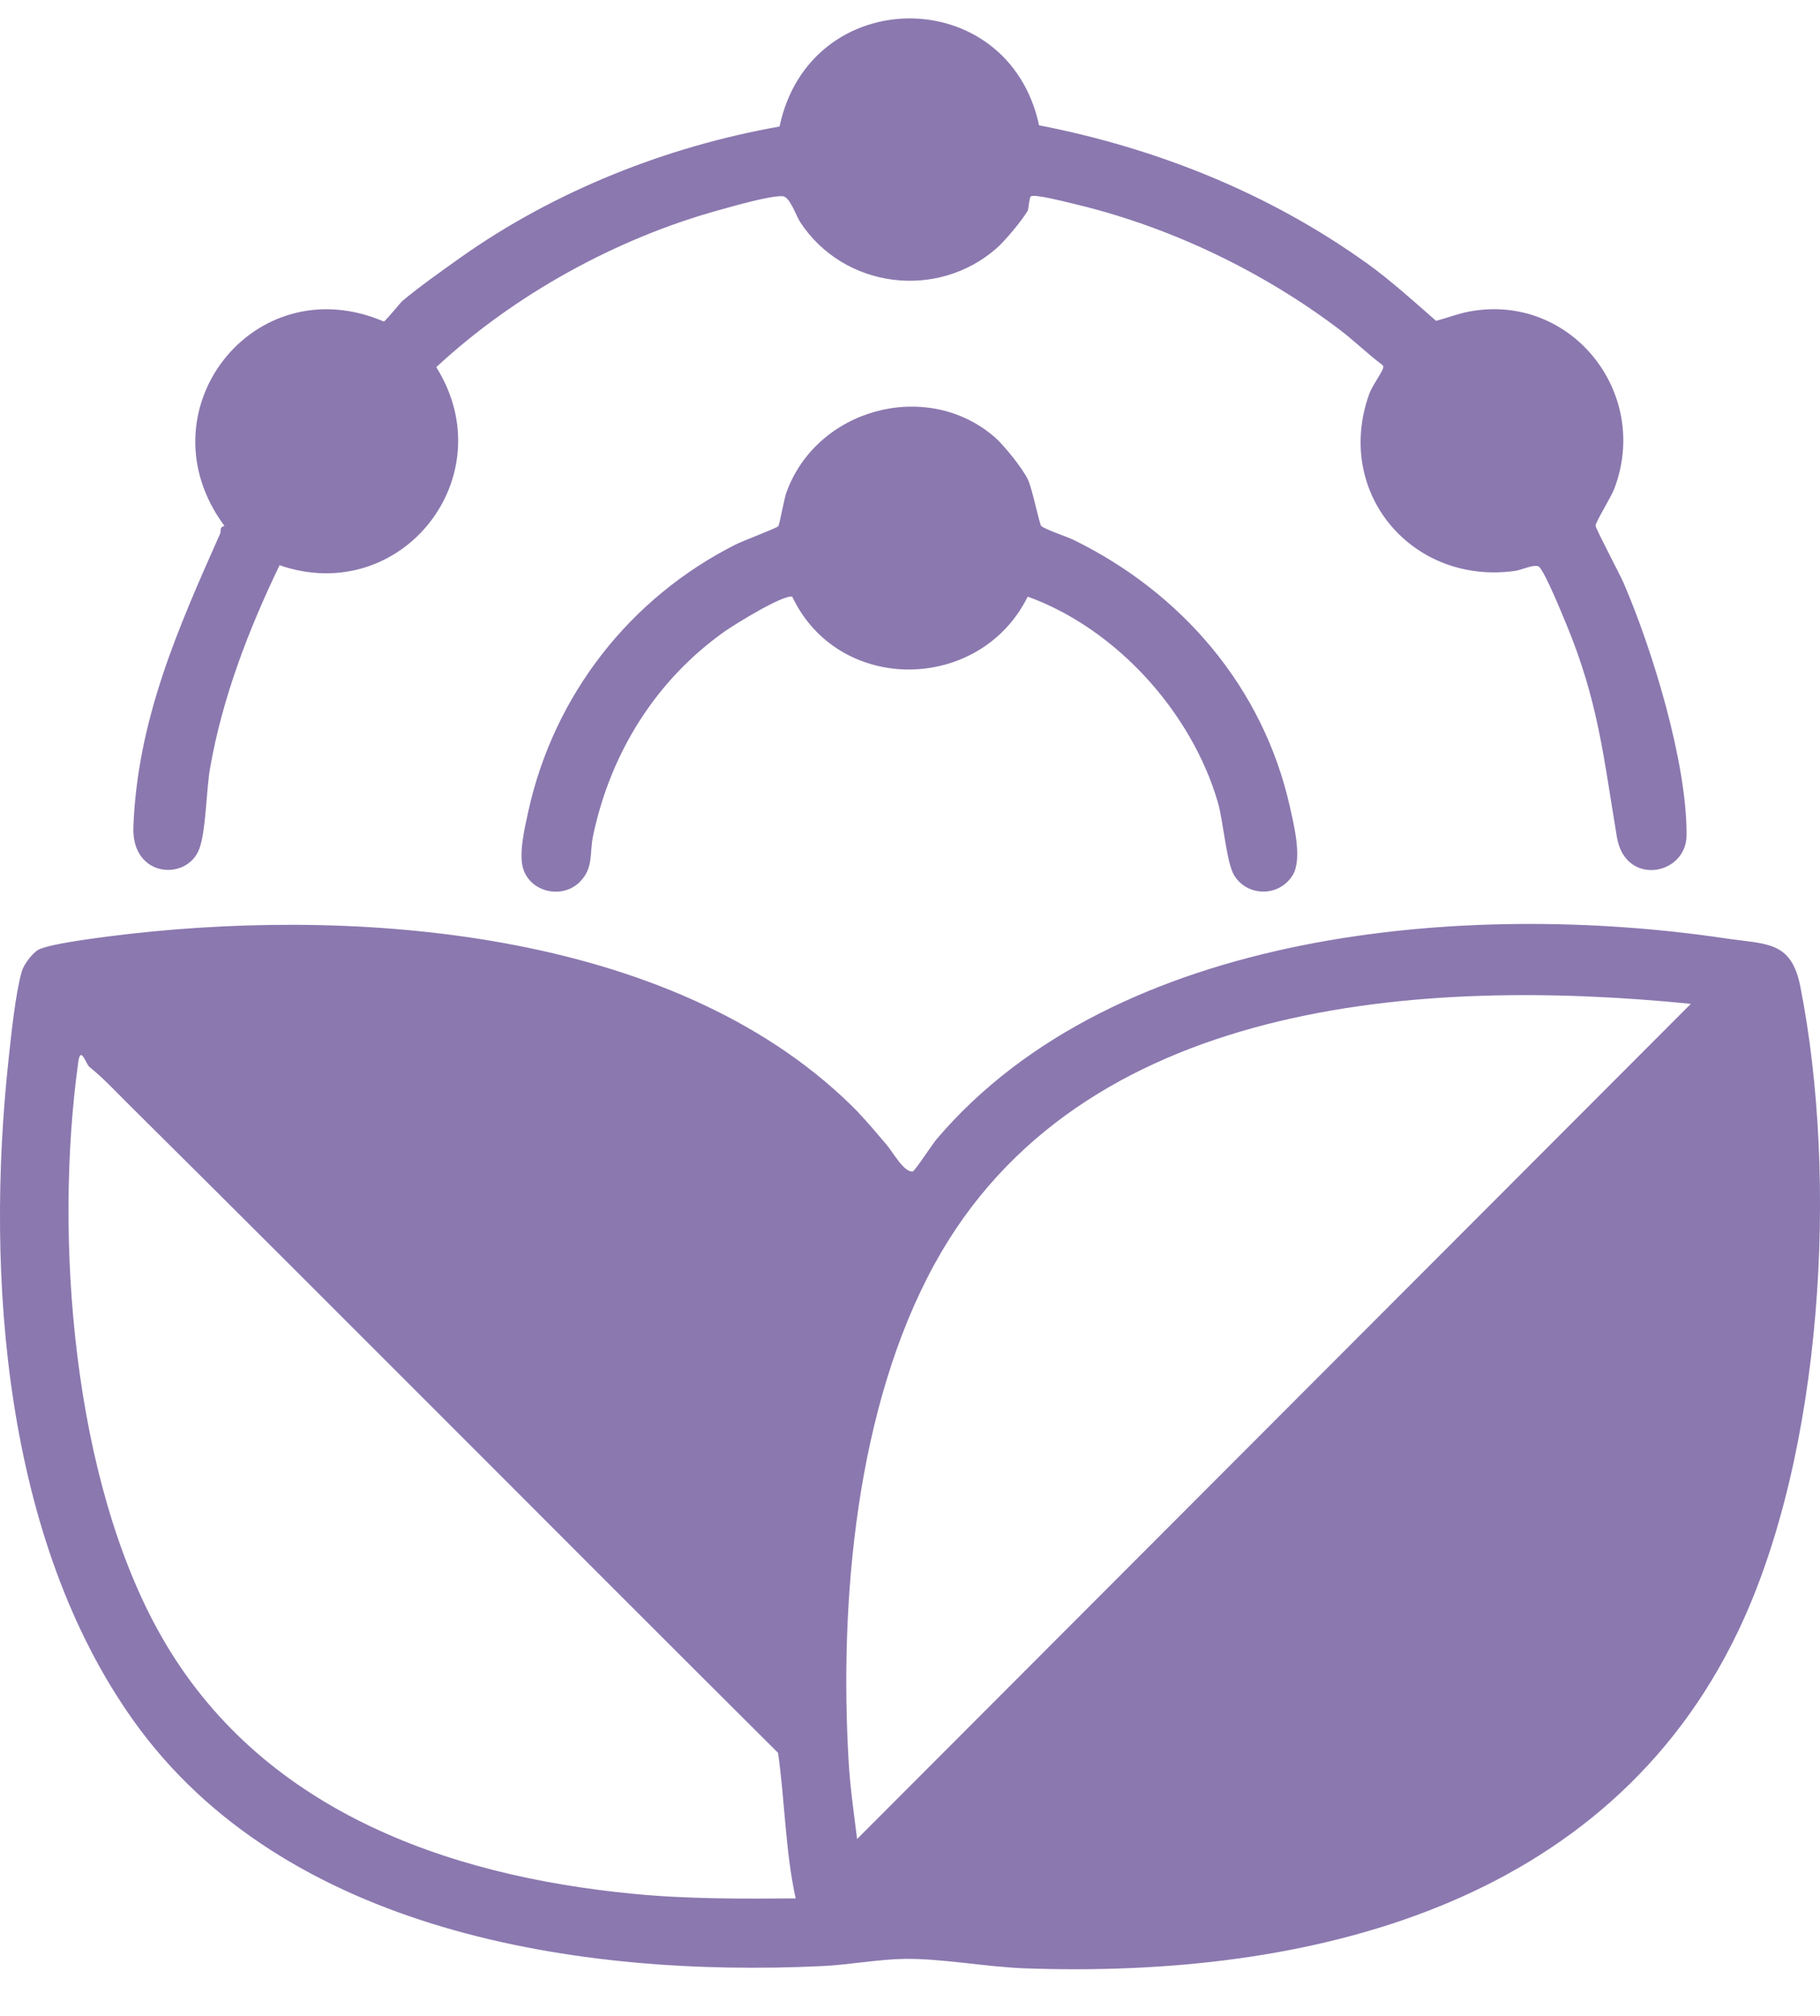
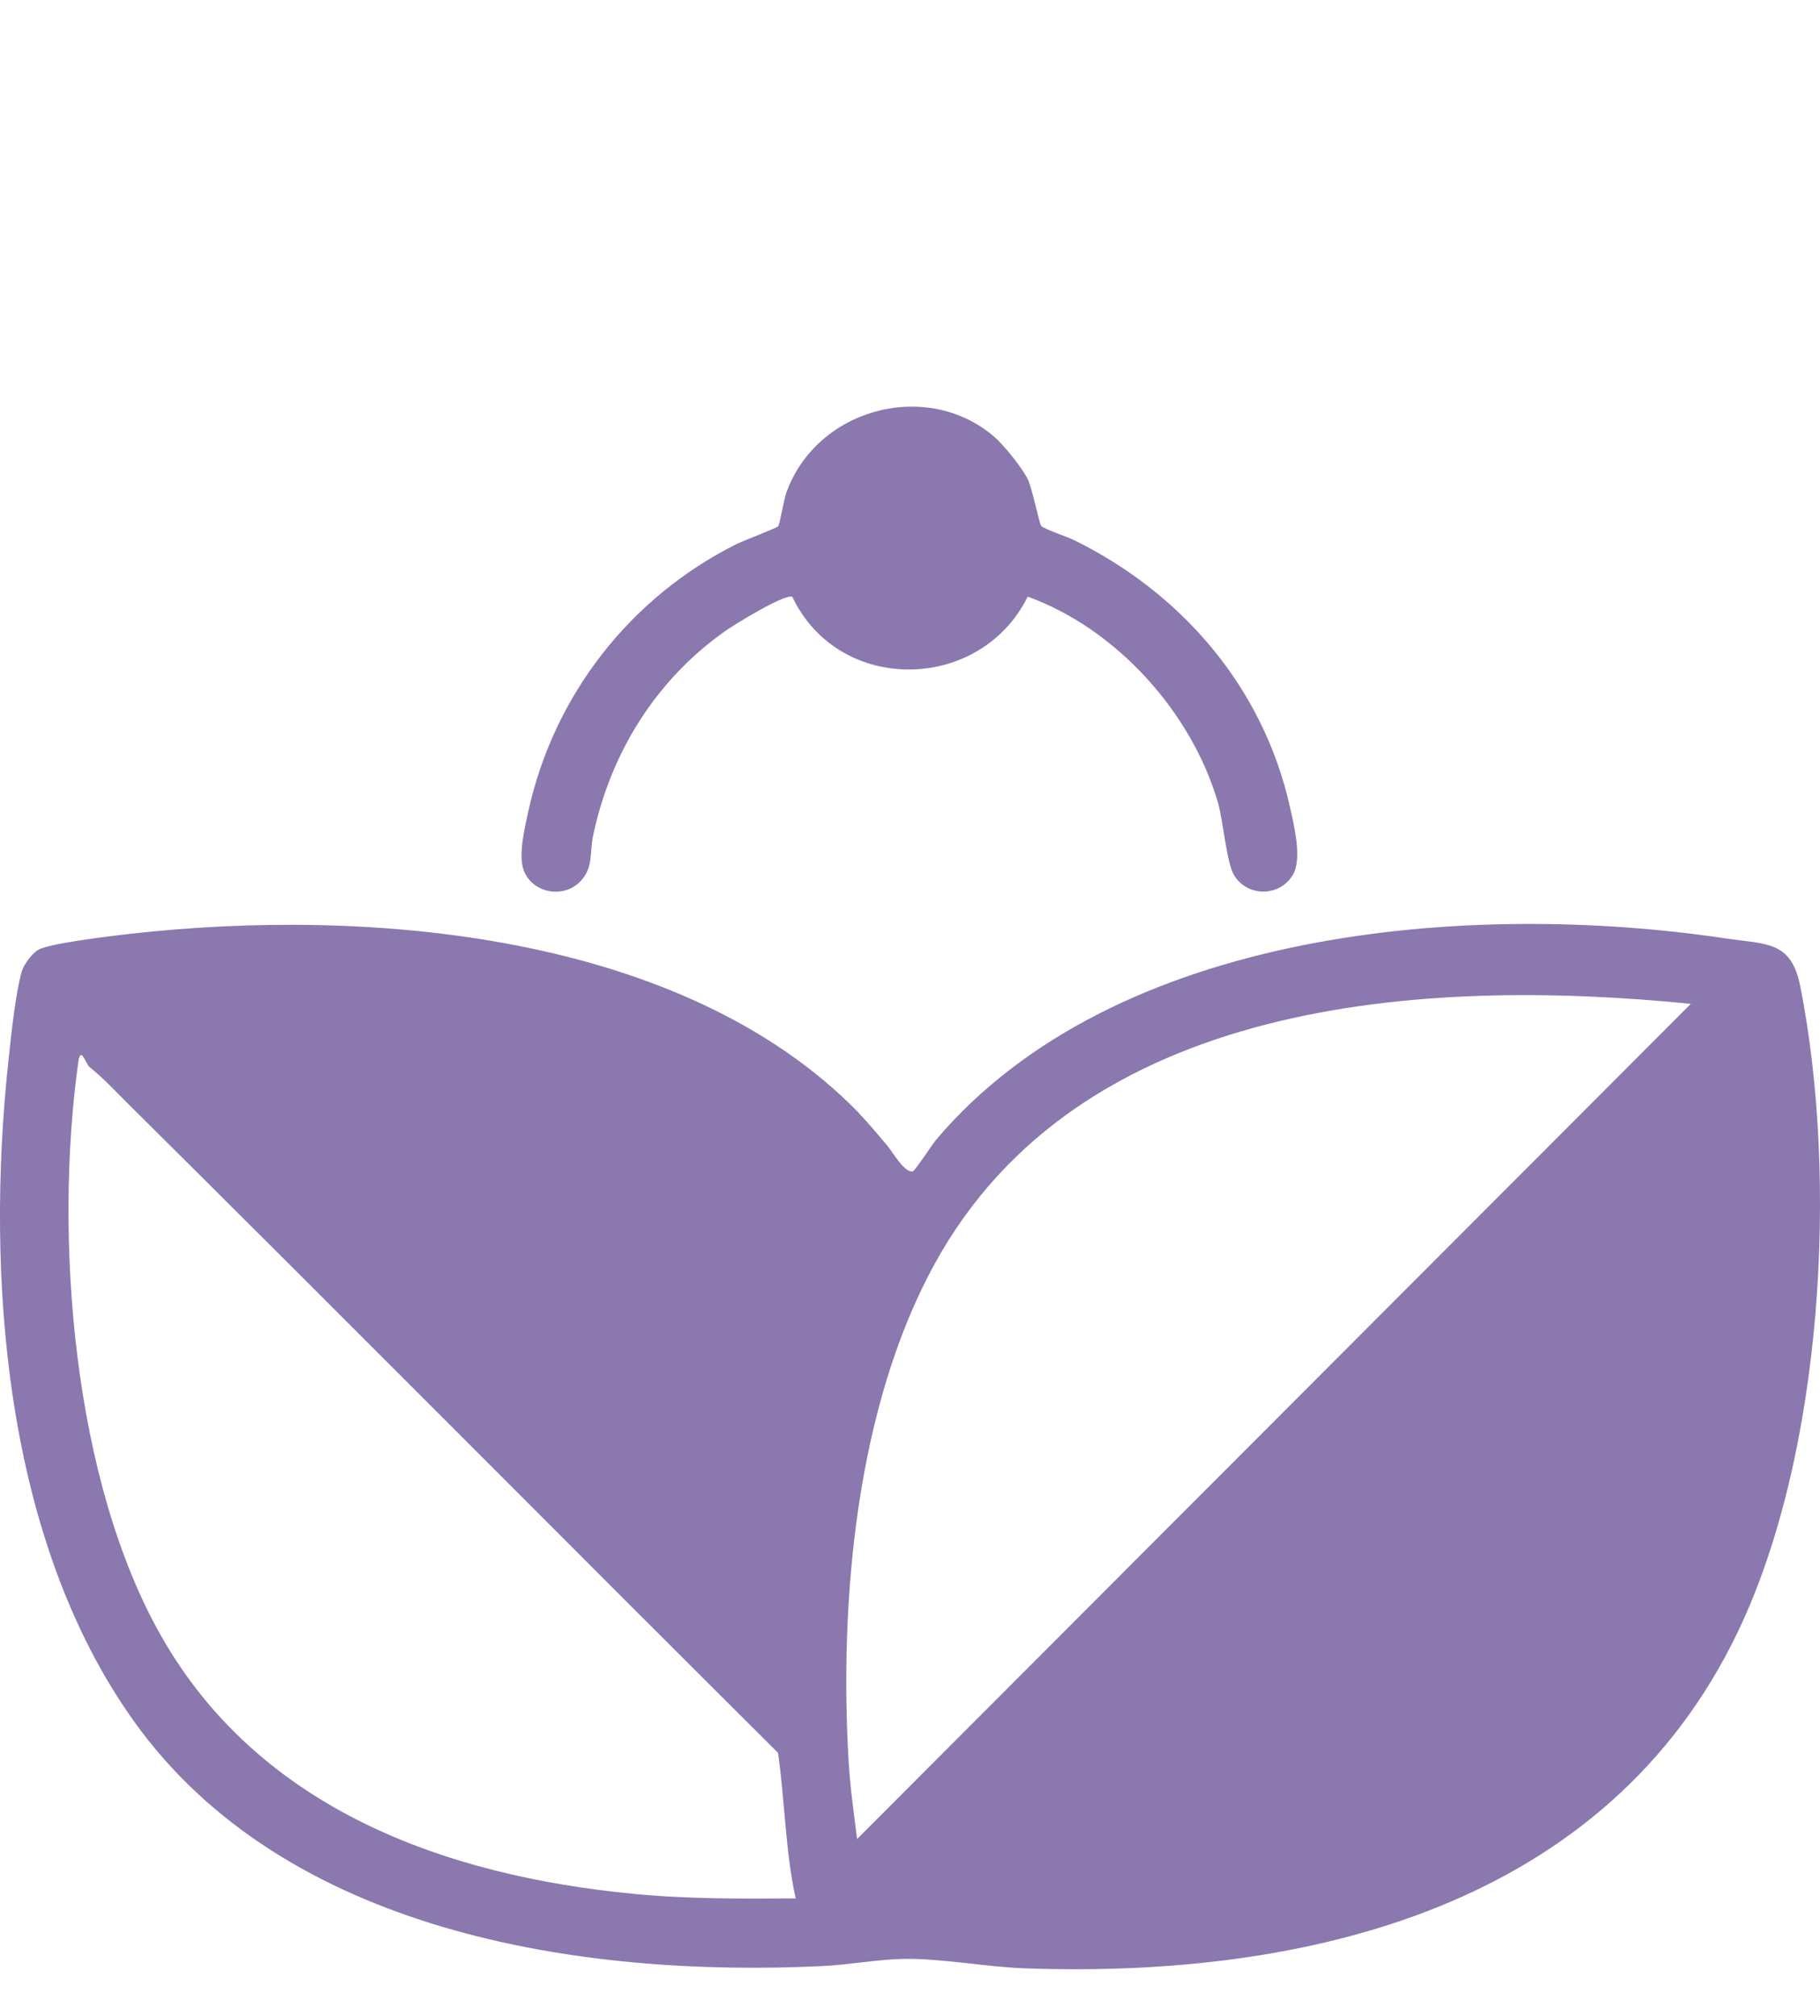
<svg xmlns="http://www.w3.org/2000/svg" fill="none" viewBox="0 0 28 31" height="31" width="28">
  <path fill="#8B78AF" d="M13.207 17.111C13.352 17.26 13.503 17.445 13.641 17.605C13.73 17.708 13.914 18.042 14.044 18.013C14.074 18.007 14.345 17.595 14.406 17.522C17.158 14.278 22.596 13.842 26.546 14.43C27.173 14.524 27.557 14.462 27.697 15.169C28.282 18.123 28.05 22.342 26.742 25.081C24.722 29.312 20.136 30.423 15.773 30.269C15.177 30.248 14.495 30.116 13.918 30.123C13.512 30.129 13.061 30.215 12.649 30.234C8.907 30.413 4.375 29.712 2.057 26.464C0.067 23.677 -0.228 19.623 0.131 16.299C0.17 15.933 0.238 15.274 0.335 14.939C0.366 14.831 0.494 14.661 0.589 14.606C0.768 14.504 1.739 14.39 2.004 14.36C5.655 13.949 10.5 14.338 13.208 17.109V17.111H13.207ZM26.013 15.437C21.873 15.023 16.609 15.36 14.374 19.445C13.171 21.644 12.911 24.62 13.056 27.09C13.079 27.485 13.137 27.887 13.186 28.28L26.013 15.437V15.437ZM1.374 16.405C1.322 16.363 1.24 16.069 1.204 16.333C0.83 19.026 1.118 22.767 2.481 25.161C3.992 27.817 6.843 28.845 9.755 29.124C10.581 29.204 11.411 29.199 12.241 29.193C12.081 28.459 12.075 27.692 11.97 26.955C8.61 23.611 5.327 20.302 1.968 16.971C1.752 16.757 1.599 16.587 1.373 16.405H1.374V16.405Z" />
-   <path fill="#8B78AF" d="M21.019 4.041C21.394 4.31 21.745 4.63 22.094 4.934C22.261 4.89 22.423 4.826 22.593 4.793C24.157 4.491 25.405 6.036 24.832 7.524C24.786 7.642 24.544 8.035 24.547 8.084C24.55 8.132 24.919 8.829 24.977 8.961C25.422 9.99 25.955 11.731 25.947 12.846C25.943 13.461 25.005 13.637 24.876 12.875C24.667 11.63 24.59 10.784 24.092 9.586C24.02 9.413 23.782 8.831 23.683 8.72C23.63 8.661 23.395 8.767 23.318 8.778C21.737 9.005 20.522 7.588 21.063 6.064C21.108 5.934 21.256 5.741 21.279 5.659C21.285 5.635 21.282 5.625 21.262 5.608C21.034 5.437 20.825 5.231 20.599 5.061C19.403 4.158 17.97 3.475 16.506 3.131C16.405 3.107 15.908 2.978 15.858 3.021C15.834 3.043 15.822 3.22 15.812 3.238C15.736 3.375 15.465 3.701 15.334 3.816C14.416 4.621 12.982 4.435 12.312 3.418C12.238 3.304 12.153 3.016 12.031 3.016C11.813 3.016 11.302 3.165 11.069 3.229C9.484 3.665 7.913 4.531 6.712 5.646C7.766 7.327 6.175 9.339 4.301 8.692C3.825 9.681 3.422 10.724 3.232 11.811C3.173 12.147 3.17 12.769 3.068 13.049C2.884 13.553 2.022 13.503 2.052 12.716C2.115 11.07 2.735 9.672 3.384 8.212C3.413 8.146 3.365 8.113 3.453 8.087C2.152 6.336 3.9 4.086 5.904 4.944C5.932 4.94 6.157 4.656 6.193 4.626C6.443 4.416 6.814 4.152 7.1 3.95C8.536 2.936 10.261 2.251 11.993 1.946C12.457 -0.261 15.511 -0.275 15.986 1.927C17.788 2.277 19.526 2.972 21.019 4.042V4.041Z" />
-   <path fill="#8B78AF" d="M15.291 6.712C15.441 6.839 15.732 7.201 15.815 7.377C15.879 7.509 15.99 8.055 16.018 8.087C16.058 8.134 16.425 8.257 16.518 8.303C18.172 9.113 19.431 10.562 19.844 12.405C19.907 12.687 20.039 13.213 19.887 13.459C19.681 13.794 19.191 13.795 18.986 13.459C18.869 13.267 18.82 12.625 18.737 12.34C18.332 10.951 17.172 9.667 15.811 9.175C15.08 10.652 12.904 10.686 12.188 9.175C12.042 9.145 11.313 9.596 11.156 9.705C10.09 10.457 9.392 11.578 9.124 12.854C9.068 13.121 9.135 13.345 8.92 13.562C8.661 13.822 8.187 13.732 8.057 13.383C7.97 13.149 8.074 12.725 8.128 12.476C8.522 10.687 9.694 9.19 11.322 8.371C11.421 8.321 11.948 8.121 11.972 8.093C11.996 8.063 12.06 7.683 12.096 7.581C12.556 6.287 14.245 5.823 15.29 6.711H15.291V6.712Z" />
+   <path fill="#8B78AF" d="M15.291 6.712C15.441 6.839 15.732 7.201 15.815 7.377C15.879 7.509 15.99 8.055 16.018 8.087C16.058 8.134 16.425 8.257 16.518 8.303C18.172 9.113 19.431 10.562 19.844 12.405C19.907 12.687 20.039 13.213 19.887 13.459C19.681 13.794 19.191 13.795 18.986 13.459C18.869 13.267 18.82 12.625 18.737 12.34C18.332 10.951 17.172 9.667 15.811 9.175C15.08 10.652 12.904 10.686 12.188 9.175C12.042 9.145 11.313 9.596 11.156 9.705C10.09 10.457 9.392 11.578 9.124 12.854C9.068 13.121 9.135 13.345 8.92 13.562C8.661 13.822 8.187 13.732 8.057 13.383C7.97 13.149 8.074 12.725 8.128 12.476C8.522 10.687 9.694 9.19 11.322 8.371C11.421 8.321 11.948 8.121 11.972 8.093C11.996 8.063 12.06 7.683 12.096 7.581C12.556 6.287 14.245 5.823 15.29 6.711V6.712Z" />
</svg>